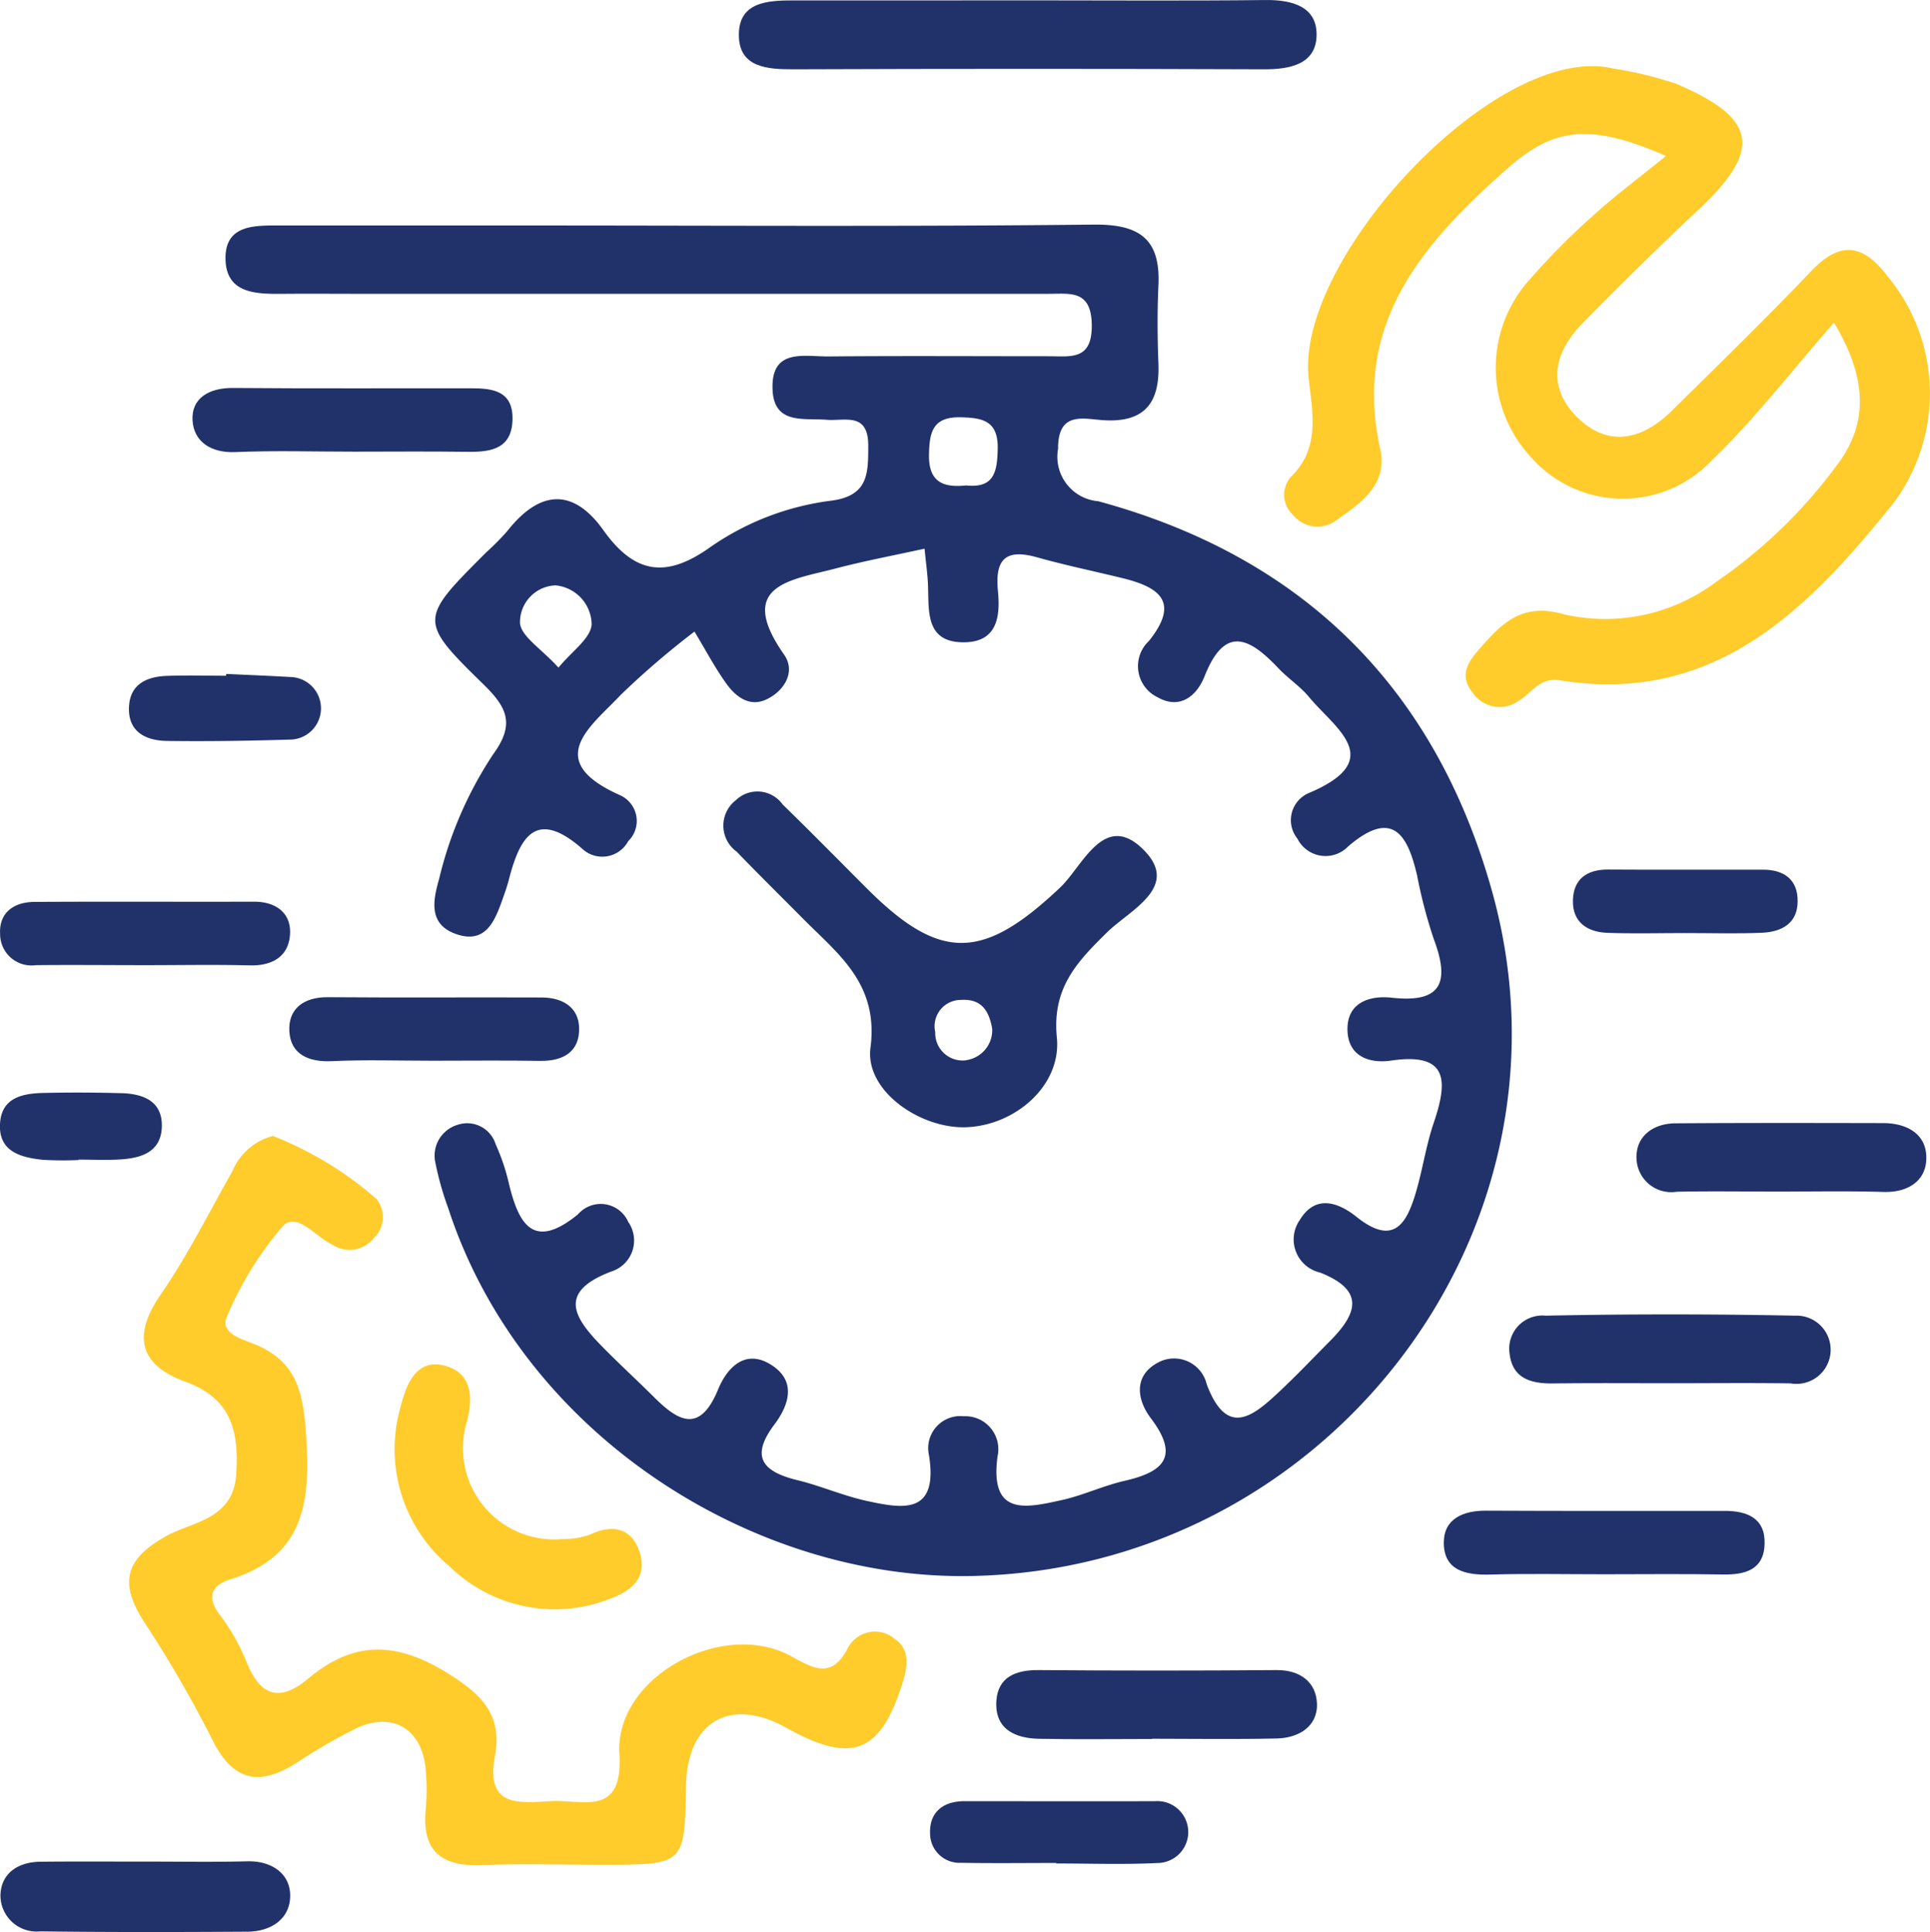
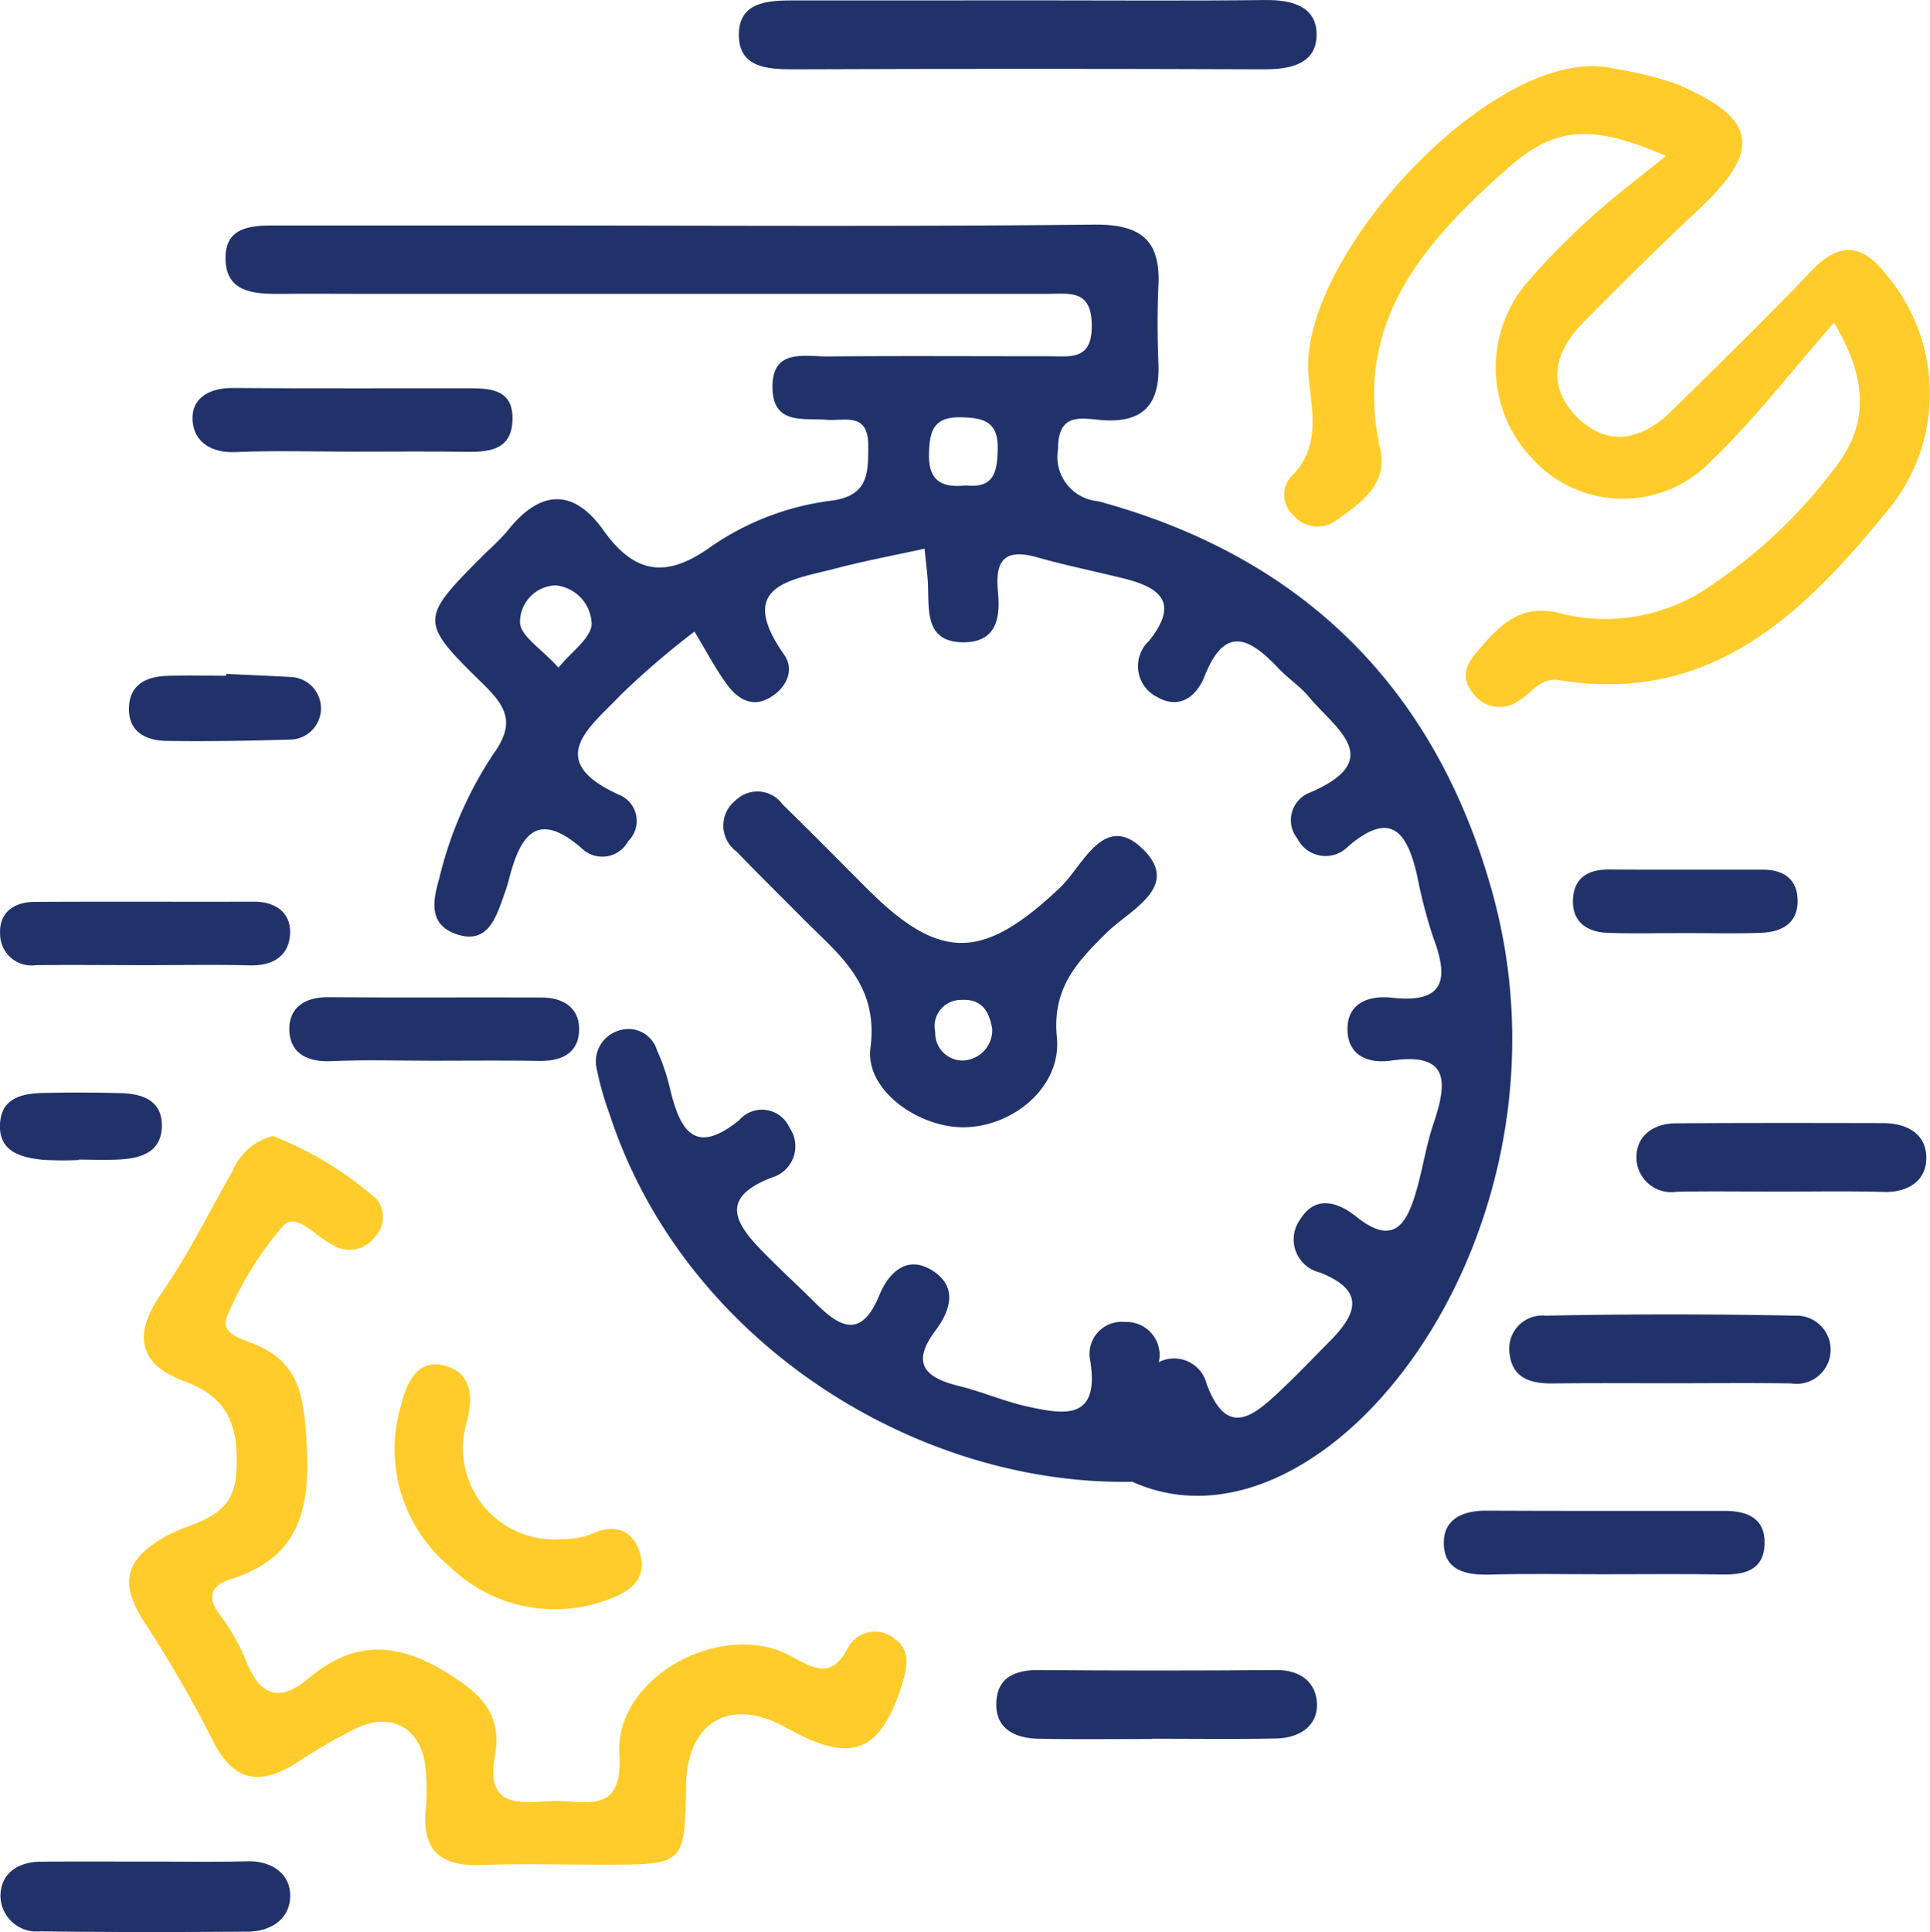
<svg xmlns="http://www.w3.org/2000/svg" width="72.139" height="72.197" viewBox="0 0 72.139 72.197">
  <g id="Groupe_97" data-name="Groupe 97" transform="translate(234 -1807.341)">
    <path id="Tracé_31" data-name="Tracé 31" d="M6889.4,829.354c-1.605,1.829-2.964,3.609-4.561,5.14a4.573,4.573,0,0,1-6.753-.1,4.911,4.911,0,0,1-.05-6.663,26.831,26.831,0,0,1,2.355-2.373c.82-.743,1.711-1.406,2.731-2.234-2.781-1.206-4.145-1.1-5.9.445-3.141,2.773-5.833,5.778-4.784,10.5.3,1.335-.723,2.025-1.63,2.663a1.169,1.169,0,0,1-1.617-.182,1.024,1.024,0,0,1-.1-1.424c1.172-1.127.778-2.539.666-3.785-.4-4.474,7.081-12.49,11.383-11.486a14.291,14.291,0,0,1,2.352.569c3.06,1.295,3.236,2.479.818,4.734-1.468,1.367-2.89,2.783-4.3,4.211-1.078,1.092-1.363,2.374-.206,3.521s2.435.842,3.534-.242c1.746-1.724,3.507-3.433,5.2-5.21,1.109-1.166,1.956-1.022,2.886.209a6.852,6.852,0,0,1,.183,8.473c-3.167,3.931-6.655,7.528-12.443,6.6-.754-.121-1.03.443-1.509.736a1.217,1.217,0,0,1-1.767-.285c-.5-.617-.175-1.127.223-1.582.835-.954,1.588-1.8,3.192-1.337a6.9,6.9,0,0,0,5.7-1.216,18.723,18.723,0,0,0,4.472-4.311C6890.579,833.3,6890.773,831.629,6889.4,829.354Z" transform="translate(-7054.85 990.044)" fill="#ffcc2b" />
    <path id="Tracé_32" data-name="Tracé 32" d="M6777.56,909.287a13.214,13.214,0,0,1,3.873,2.358,1.077,1.077,0,0,1-.087,1.444,1.169,1.169,0,0,1-1.58.252c-.606-.279-1.321-1.237-1.837-.685a12.854,12.854,0,0,0-2.087,3.376c-.284.608.55.849.944,1,1.765.687,1.925,1.956,2.029,3.7.148,2.5-.251,4.307-2.849,5.125-.694.219-.906.645-.392,1.326a7.554,7.554,0,0,1,.987,1.736c.509,1.279,1.223,1.561,2.315.648,1.68-1.406,3.26-1.411,5.2-.212,1.335.825,2.059,1.593,1.779,3.118-.356,1.94.941,1.73,2.123,1.671s2.676.6,2.531-1.763c-.176-2.863,3.837-5.054,6.411-3.657.832.452,1.524.891,2.138-.319a1.142,1.142,0,0,1,1.75-.316c.565.369.475,1.03.288,1.626-.827,2.648-1.894,3.06-4.359,1.683-2.082-1.163-3.694-.229-3.736,2.165-.051,2.945-.055,2.951-3.008,2.958-1.562,0-3.124-.045-4.684.012-1.541.056-2.2-.608-2.033-2.141a8.154,8.154,0,0,0,0-1.338c-.092-1.594-1.248-2.305-2.652-1.607a20.819,20.819,0,0,0-2.117,1.224c-1.387.907-2.412.8-3.211-.819a45.769,45.769,0,0,0-2.557-4.415c-.916-1.429-.737-2.327.836-3.2.971-.541,2.509-.607,2.613-2.326.1-1.619-.189-2.817-1.909-3.443-1.677-.611-2-1.686-.914-3.257,1.008-1.456,1.8-3.059,2.679-4.607A2.257,2.257,0,0,1,6777.56,909.287Z" transform="translate(-7001.358 940.503)" fill="#ffcc2b" />
    <path id="Tracé_33" data-name="Tracé 33" d="M6834.189,814.251c2.9,0,5.793.022,8.69-.012,1-.012,1.935.241,1.918,1.316s-.978,1.277-1.965,1.273q-8.8-.034-17.6,0c-.948,0-1.98-.064-2.027-1.2-.055-1.318,1.054-1.379,2.075-1.375C6828.247,814.257,6831.218,814.251,6834.189,814.251Z" transform="translate(-7029.586 993.103)" fill="#21326a" />
    <path id="Tracé_34" data-name="Tracé 34" d="M6800.665,934.933a3.1,3.1,0,0,0,1.061-.169c.839-.4,1.529-.239,1.827.582.331.914-.142,1.477-1.09,1.82a5.627,5.627,0,0,1-5.982-1.206,5.706,5.706,0,0,1-1.822-6.028c.221-.891.632-1.7,1.551-1.5.955.209,1.2.953.919,2.086A3.409,3.409,0,0,0,6800.665,934.933Z" transform="translate(-7013.67 929.923)" fill="#ffcc2b" />
    <path id="Tracé_35" data-name="Tracé 35" d="M6850.579,956.554c-1.407,0-2.814.02-4.221-.007-.908-.017-1.666-.364-1.6-1.412.058-.9.728-1.163,1.582-1.156q4.444.036,8.887,0c.906-.008,1.487.468,1.514,1.256.029.849-.677,1.281-1.5,1.3-1.554.036-3.109.01-4.665.01Z" transform="translate(-7041.516 915.771)" fill="#21326a" />
    <path id="Tracé_36" data-name="Tracé 36" d="M6893.768,926.792c-1.481,0-2.962-.012-4.443.007-.822.01-1.52-.181-1.626-1.114a1.239,1.239,0,0,1,1.347-1.419q4.662-.094,9.325,0a1.275,1.275,0,1,1-.159,2.531C6896.73,926.776,6895.249,926.791,6893.768,926.792Z" transform="translate(-7065.274 932.24)" fill="#21326a" />
    <path id="Tracé_37" data-name="Tracé 37" d="M6903.6,910.76c-1.253,0-2.507-.019-3.759.006a1.3,1.3,0,0,1-1.505-1.257c-.023-.824.629-1.3,1.474-1.3,2.58-.018,5.159-.013,7.74-.008.929,0,1.669.436,1.617,1.386-.043.794-.705,1.21-1.585,1.187C6906.256,910.734,6904.929,910.761,6903.6,910.76Z" transform="translate(-7071.168 941.109)" fill="#21326a" />
    <path id="Tracé_38" data-name="Tracé 38" d="M6766.873,969.989c1.252,0,2.507.022,3.76-.01.875-.022,1.549.423,1.6,1.188.055.909-.657,1.436-1.593,1.442-2.581.016-5.162.022-7.742-.012a1.352,1.352,0,0,1-1.491-1.312c0-.838.638-1.281,1.487-1.29C6764.218,969.98,6765.545,969.991,6766.873,969.989Z" transform="translate(-6995.39 906.917)" fill="#21326a" />
    <path id="Tracé_39" data-name="Tracé 39" d="M6888.174,943.018c-1.412,0-2.826-.029-4.237.011-.916.026-1.737-.154-1.728-1.208.009-.881.727-1.184,1.578-1.18,2.974.015,5.948.007,8.923.008.839,0,1.518.271,1.49,1.235s-.723,1.158-1.563,1.142C6891.15,943,6889.662,943.018,6888.174,943.018Z" transform="translate(-7062.243 923.152)" fill="#21326a" />
    <path id="Tracé_40" data-name="Tracé 40" d="M6783.528,849.082c-1.484,0-2.969-.046-4.45.016-.916.039-1.546-.4-1.593-1.179-.051-.844.627-1.225,1.515-1.217,2.967.025,5.935.008,8.9.012.785,0,1.55.088,1.545,1.129-.007,1.13-.79,1.259-1.689,1.245C6786.347,849.067,6784.938,849.083,6783.528,849.082Z" transform="translate(-7004.288 975.137)" fill="#21326a" />
    <path id="Tracé_41" data-name="Tracé 41" d="M6766.714,892.06c-1.332,0-2.664-.015-4,0a1.173,1.173,0,0,1-1.333-1.17c-.043-.8.521-1.189,1.284-1.194,2.738-.016,5.476,0,8.214-.008.787,0,1.355.4,1.341,1.152-.017.854-.617,1.253-1.513,1.228C6769.379,892.034,6768.047,892.062,6766.714,892.06Z" transform="translate(-6995.377 951.348)" fill="#21326a" />
-     <path id="Tracé_42" data-name="Tracé 42" d="M6843.928,967.254c-1.186,0-2.373.016-3.559-.006a1.1,1.1,0,0,1-1.158-1.112c-.023-.778.487-1.19,1.282-1.191,2.376,0,4.751.008,7.128,0a1.157,1.157,0,1,1,.089,2.311c-1.258.063-2.521.017-3.783.017Z" transform="translate(-7038.447 909.704)" fill="#21326a" />
    <path id="Tracé_43" data-name="Tracé 43" d="M6897.2,889.37c-.964,0-1.929.027-2.892-.009-.752-.028-1.309-.4-1.287-1.217.021-.795.522-1.153,1.321-1.148,1.928.014,3.855,0,5.784.005.788,0,1.3.371,1.295,1.178,0,.83-.6,1.147-1.33,1.179C6899.133,889.4,6898.167,889.369,6897.2,889.37Z" transform="translate(-7068.229 952.839)" fill="#21326a" />
    <path id="Tracé_44" data-name="Tracé 44" d="M6775.8,870.628c.814.038,1.629.071,2.443.117a1.17,1.17,0,0,1,.015,2.335c-1.556.047-3.114.073-4.669.052-.817-.012-1.483-.356-1.418-1.315.056-.819.679-1.087,1.4-1.115.741-.028,1.484-.006,2.226-.006Z" transform="translate(-7001.347 961.897)" fill="#21326a" />
    <path id="Tracé_45" data-name="Tracé 45" d="M6764.311,908.178a13.019,13.019,0,0,1-1.334-.008c-.855-.088-1.695-.321-1.6-1.409.084-.942.884-1.075,1.652-1.091q1.446-.031,2.892.01c.81.024,1.524.3,1.5,1.248s-.764,1.179-1.557,1.228c-.516.032-1.037.006-1.554.006Z" transform="translate(-6995.372 942.512)" fill="#21326a" />
    <g id="Groupe_7" data-name="Groupe 7" transform="translate(-225.57 1815.734)">
-       <path id="Tracé_46" data-name="Tracé 46" d="M6827.585,857.938c-2.133-7.62-7.094-12.5-14.719-14.569a1.666,1.666,0,0,1-1.5-1.954c-.009-1.4.914-1.129,1.662-1.076,1.578.112,2.148-.648,2.089-2.123-.038-.966-.045-1.935,0-2.9.084-1.725-.678-2.3-2.407-2.284-7.139.078-14.278.033-21.418.033-2.974,0-5.949,0-8.923,0-.99,0-2.166-.069-2.121,1.289.044,1.289,1.2,1.273,2.2,1.265.967-.008,1.934,0,2.9,0H6811c.813,0,1.61-.161,1.626,1.162s-.769,1.173-1.59,1.171c-2.751,0-5.5-.017-8.255.007-.908.008-2.146-.318-2.087,1.23.05,1.33,1.167,1.066,2.021,1.137.674.056,1.555-.3,1.556.96,0,1.037.01,1.871-1.361,2.06a10.124,10.124,0,0,0-4.519,1.722c-1.657,1.192-2.844,1.034-4.019-.615-1.149-1.614-2.4-1.484-3.593.032a9.551,9.551,0,0,1-.784.792c-2.506,2.505-2.549,2.55-.1,4.942.891.869,1.168,1.488.361,2.6a14.476,14.476,0,0,0-2.022,4.655c-.221.779-.431,1.7.635,2.071s1.422-.43,1.709-1.236c.1-.277.2-.556.271-.841.41-1.573,1.018-2.6,2.715-1.126a1.1,1.1,0,0,0,1.736-.271,1.053,1.053,0,0,0-.3-1.713c-2.938-1.306-1.08-2.577.02-3.753a31.4,31.4,0,0,1,2.755-2.364c.426.7.765,1.351,1.188,1.939.358.5.876.9,1.519.588.677-.329,1.08-1.045.643-1.667-1.833-2.614.271-2.783,1.93-3.219,1.061-.279,2.143-.481,3.321-.74.054.559.119.991.131,1.425.028.979-.07,2.088,1.355,2.074,1.258-.013,1.345-1.006,1.256-1.925-.114-1.191.3-1.576,1.459-1.252,1.065.3,2.15.522,3.226.787,1.38.341,2.112.9.959,2.341a1.288,1.288,0,0,0,.318,2.1c.843.481,1.473-.049,1.763-.784.775-1.962,1.715-1.4,2.771-.285.357.376.808.669,1.135,1.066.968,1.171,2.927,2.339,0,3.581a1.1,1.1,0,0,0-.436,1.709,1.175,1.175,0,0,0,1.9.286c1.647-1.409,2.218-.45,2.575,1.1a18.371,18.371,0,0,0,.616,2.35c.583,1.551.378,2.422-1.554,2.208-.891-.1-1.729.214-1.663,1.283.055.906.81,1.186,1.637,1.065,2.165-.317,2.1.8,1.584,2.327-.285.833-.41,1.72-.658,2.568-.351,1.2-.835,2.06-2.234.941-.66-.528-1.52-.849-2.107.11a1.27,1.27,0,0,0,.75,1.976c1.693.669,1.385,1.536.377,2.552-.627.634-1.242,1.28-1.893,1.891-.993.933-1.964,1.74-2.721-.269a1.253,1.253,0,0,0-1.79-.826c-.955.484-.826,1.4-.3,2.093,1.1,1.453.464,2.013-.994,2.346-.789.18-1.539.54-2.329.714-1.327.293-2.707.628-2.405-1.631a1.233,1.233,0,0,0-1.263-1.5,1.2,1.2,0,0,0-1.3,1.455c.359,2.255-1,2-2.363,1.7-.863-.192-1.687-.555-2.548-.765-1.261-.308-1.8-.836-.876-2.069.6-.793.836-1.7-.186-2.288-.951-.543-1.6.208-1.91.967-.681,1.648-1.479,1.2-2.4.28-.631-.628-1.288-1.23-1.913-1.865-1.049-1.065-1.733-2.049.329-2.826a1.213,1.213,0,0,0,.627-1.849,1.124,1.124,0,0,0-1.881-.284c-1.667,1.357-2.214.367-2.58-1.15a7.75,7.75,0,0,0-.494-1.466,1.116,1.116,0,0,0-1.433-.728,1.2,1.2,0,0,0-.821,1.412,11.348,11.348,0,0,0,.48,1.7c2.758,8.462,11.4,13.9,19.542,13.746C6821.37,883.287,6831.15,870.671,6827.585,857.938Zm-34.892-8.351c-.667-.73-1.388-1.16-1.438-1.659a1.377,1.377,0,0,1,1.327-1.414,1.489,1.489,0,0,1,1.351,1.467C6793.883,848.51,6793.191,848.978,6792.693,849.587Zm15.237-6.808c-.848.089-1.407-.116-1.388-1.152.016-.84.137-1.414,1.178-1.394.842.016,1.413.141,1.39,1.18C6809.092,842.248,6808.989,842.893,6807.93,842.779Z" transform="translate(-6780.248 -833.032)" fill="#21326a" />
+       <path id="Tracé_46" data-name="Tracé 46" d="M6827.585,857.938c-2.133-7.62-7.094-12.5-14.719-14.569a1.666,1.666,0,0,1-1.5-1.954c-.009-1.4.914-1.129,1.662-1.076,1.578.112,2.148-.648,2.089-2.123-.038-.966-.045-1.935,0-2.9.084-1.725-.678-2.3-2.407-2.284-7.139.078-14.278.033-21.418.033-2.974,0-5.949,0-8.923,0-.99,0-2.166-.069-2.121,1.289.044,1.289,1.2,1.273,2.2,1.265.967-.008,1.934,0,2.9,0H6811c.813,0,1.61-.161,1.626,1.162s-.769,1.173-1.59,1.171c-2.751,0-5.5-.017-8.255.007-.908.008-2.146-.318-2.087,1.23.05,1.33,1.167,1.066,2.021,1.137.674.056,1.555-.3,1.556.96,0,1.037.01,1.871-1.361,2.06a10.124,10.124,0,0,0-4.519,1.722c-1.657,1.192-2.844,1.034-4.019-.615-1.149-1.614-2.4-1.484-3.593.032a9.551,9.551,0,0,1-.784.792c-2.506,2.505-2.549,2.55-.1,4.942.891.869,1.168,1.488.361,2.6a14.476,14.476,0,0,0-2.022,4.655c-.221.779-.431,1.7.635,2.071s1.422-.43,1.709-1.236c.1-.277.2-.556.271-.841.41-1.573,1.018-2.6,2.715-1.126a1.1,1.1,0,0,0,1.736-.271,1.053,1.053,0,0,0-.3-1.713c-2.938-1.306-1.08-2.577.02-3.753a31.4,31.4,0,0,1,2.755-2.364c.426.7.765,1.351,1.188,1.939.358.5.876.9,1.519.588.677-.329,1.08-1.045.643-1.667-1.833-2.614.271-2.783,1.93-3.219,1.061-.279,2.143-.481,3.321-.74.054.559.119.991.131,1.425.028.979-.07,2.088,1.355,2.074,1.258-.013,1.345-1.006,1.256-1.925-.114-1.191.3-1.576,1.459-1.252,1.065.3,2.15.522,3.226.787,1.38.341,2.112.9.959,2.341a1.288,1.288,0,0,0,.318,2.1c.843.481,1.473-.049,1.763-.784.775-1.962,1.715-1.4,2.771-.285.357.376.808.669,1.135,1.066.968,1.171,2.927,2.339,0,3.581a1.1,1.1,0,0,0-.436,1.709,1.175,1.175,0,0,0,1.9.286c1.647-1.409,2.218-.45,2.575,1.1a18.371,18.371,0,0,0,.616,2.35c.583,1.551.378,2.422-1.554,2.208-.891-.1-1.729.214-1.663,1.283.055.906.81,1.186,1.637,1.065,2.165-.317,2.1.8,1.584,2.327-.285.833-.41,1.72-.658,2.568-.351,1.2-.835,2.06-2.234.941-.66-.528-1.52-.849-2.107.11a1.27,1.27,0,0,0,.75,1.976c1.693.669,1.385,1.536.377,2.552-.627.634-1.242,1.28-1.893,1.891-.993.933-1.964,1.74-2.721-.269a1.253,1.253,0,0,0-1.79-.826a1.233,1.233,0,0,0-1.263-1.5,1.2,1.2,0,0,0-1.3,1.455c.359,2.255-1,2-2.363,1.7-.863-.192-1.687-.555-2.548-.765-1.261-.308-1.8-.836-.876-2.069.6-.793.836-1.7-.186-2.288-.951-.543-1.6.208-1.91.967-.681,1.648-1.479,1.2-2.4.28-.631-.628-1.288-1.23-1.913-1.865-1.049-1.065-1.733-2.049.329-2.826a1.213,1.213,0,0,0,.627-1.849,1.124,1.124,0,0,0-1.881-.284c-1.667,1.357-2.214.367-2.58-1.15a7.75,7.75,0,0,0-.494-1.466,1.116,1.116,0,0,0-1.433-.728,1.2,1.2,0,0,0-.821,1.412,11.348,11.348,0,0,0,.48,1.7c2.758,8.462,11.4,13.9,19.542,13.746C6821.37,883.287,6831.15,870.671,6827.585,857.938Zm-34.892-8.351c-.667-.73-1.388-1.16-1.438-1.659a1.377,1.377,0,0,1,1.327-1.414,1.489,1.489,0,0,1,1.351,1.467C6793.883,848.51,6793.191,848.978,6792.693,849.587Zm15.237-6.808c-.848.089-1.407-.116-1.388-1.152.016-.84.137-1.414,1.178-1.394.842.016,1.413.141,1.39,1.18C6809.092,842.248,6808.989,842.893,6807.93,842.779Z" transform="translate(-6780.248 -833.032)" fill="#21326a" />
      <path id="Tracé_47" data-name="Tracé 47" d="M6836.252,885.723c.856-.841,2.774-1.7,1.345-3.105-1.458-1.433-2.26.636-3.091,1.423-2.882,2.73-4.478,2.794-7.23.042-1.049-1.048-2.087-2.106-3.149-3.139a1.161,1.161,0,0,0-1.75-.159,1.2,1.2,0,0,0,.032,1.924c.823.853,1.668,1.685,2.5,2.524,1.329,1.334,2.811,2.428,2.5,4.807-.206,1.6,1.843,3.011,3.548,2.966,1.832-.048,3.6-1.542,3.419-3.358C6834.193,887.8,6835.131,886.825,6836.252,885.723Zm-5.271,4.781a1.025,1.025,0,0,1-1.151-1.056.982.982,0,0,1,.952-1.2c.744-.05,1.052.36,1.178,1.08A1.134,1.134,0,0,1,6830.98,890.5Z" transform="translate(-6803.303 -859.275)" fill="#21326a" />
      <path id="Tracé_48" data-name="Tracé 48" d="M6794.961,900.058c.878.014,1.488-.351,1.459-1.246-.024-.775-.644-1.12-1.389-1.123-2.666-.011-5.332.011-8-.011-.9-.008-1.486.428-1.442,1.269.045.865.716,1.163,1.594,1.121,1.257-.059,2.517-.015,3.776-.016C6792.295,900.052,6793.628,900.036,6794.961,900.058Z" transform="translate(-6783.204 -868.807)" fill="#21326a" />
    </g>
  </g>
</svg>